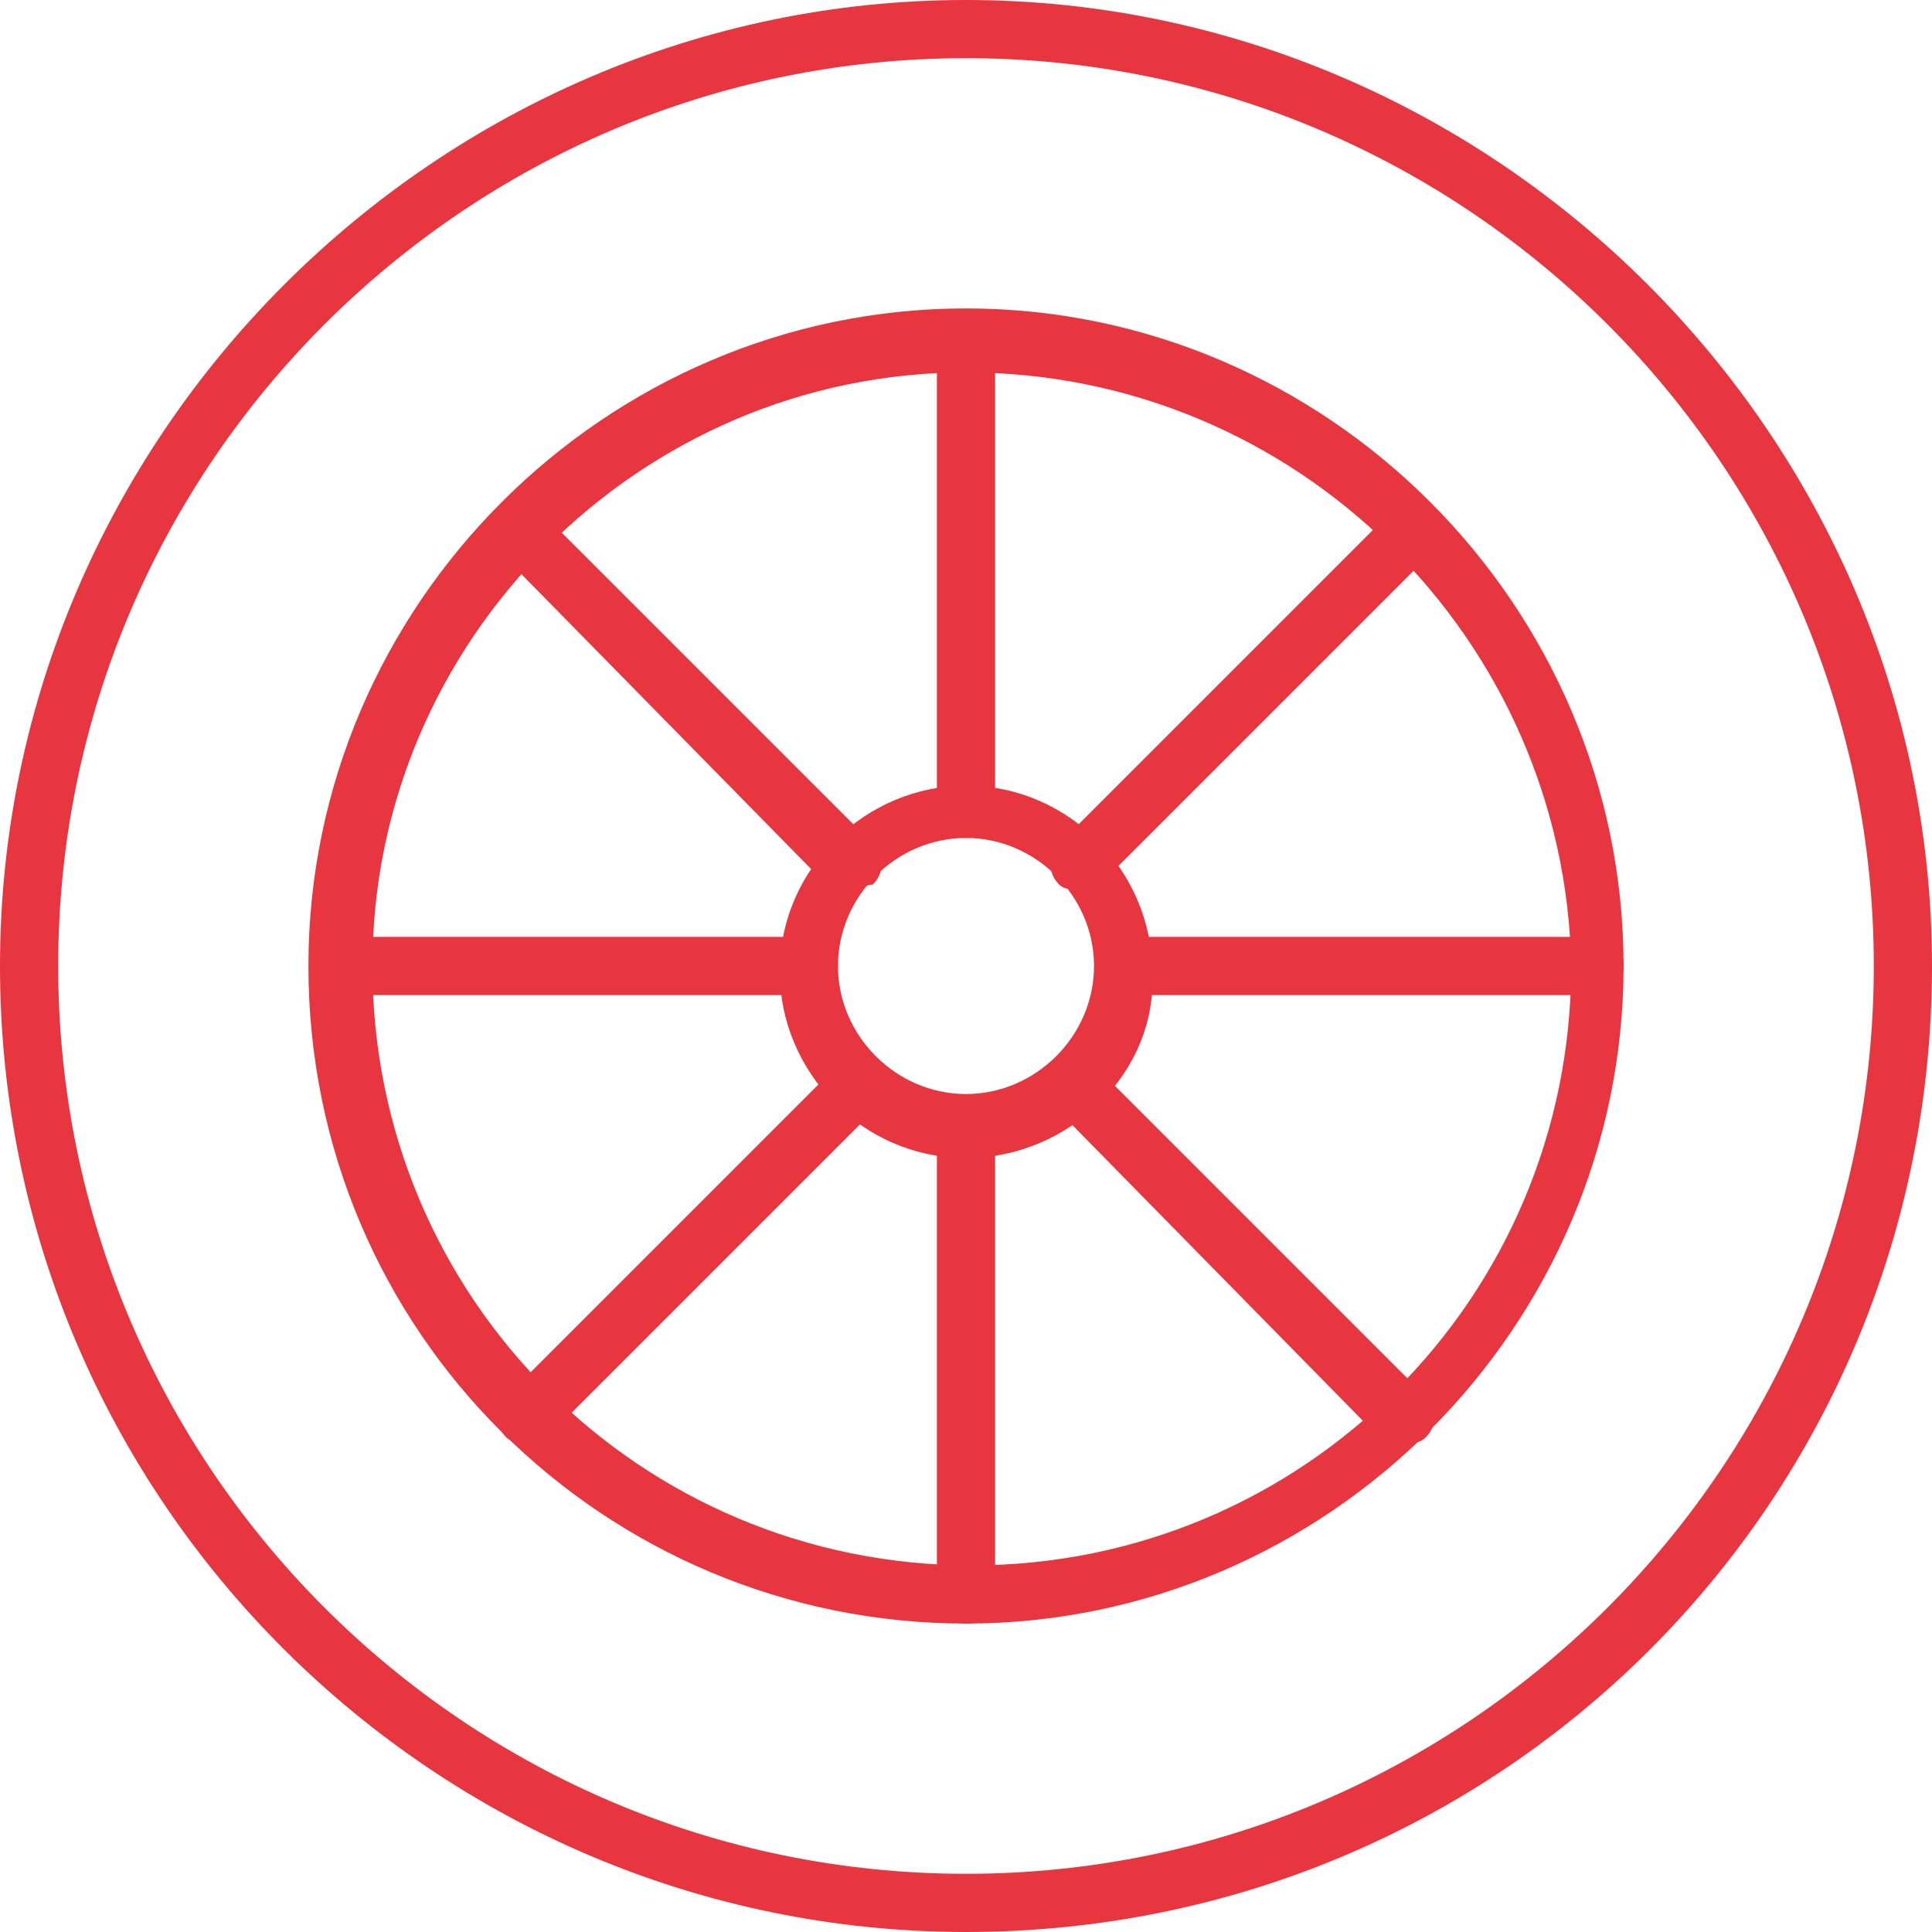
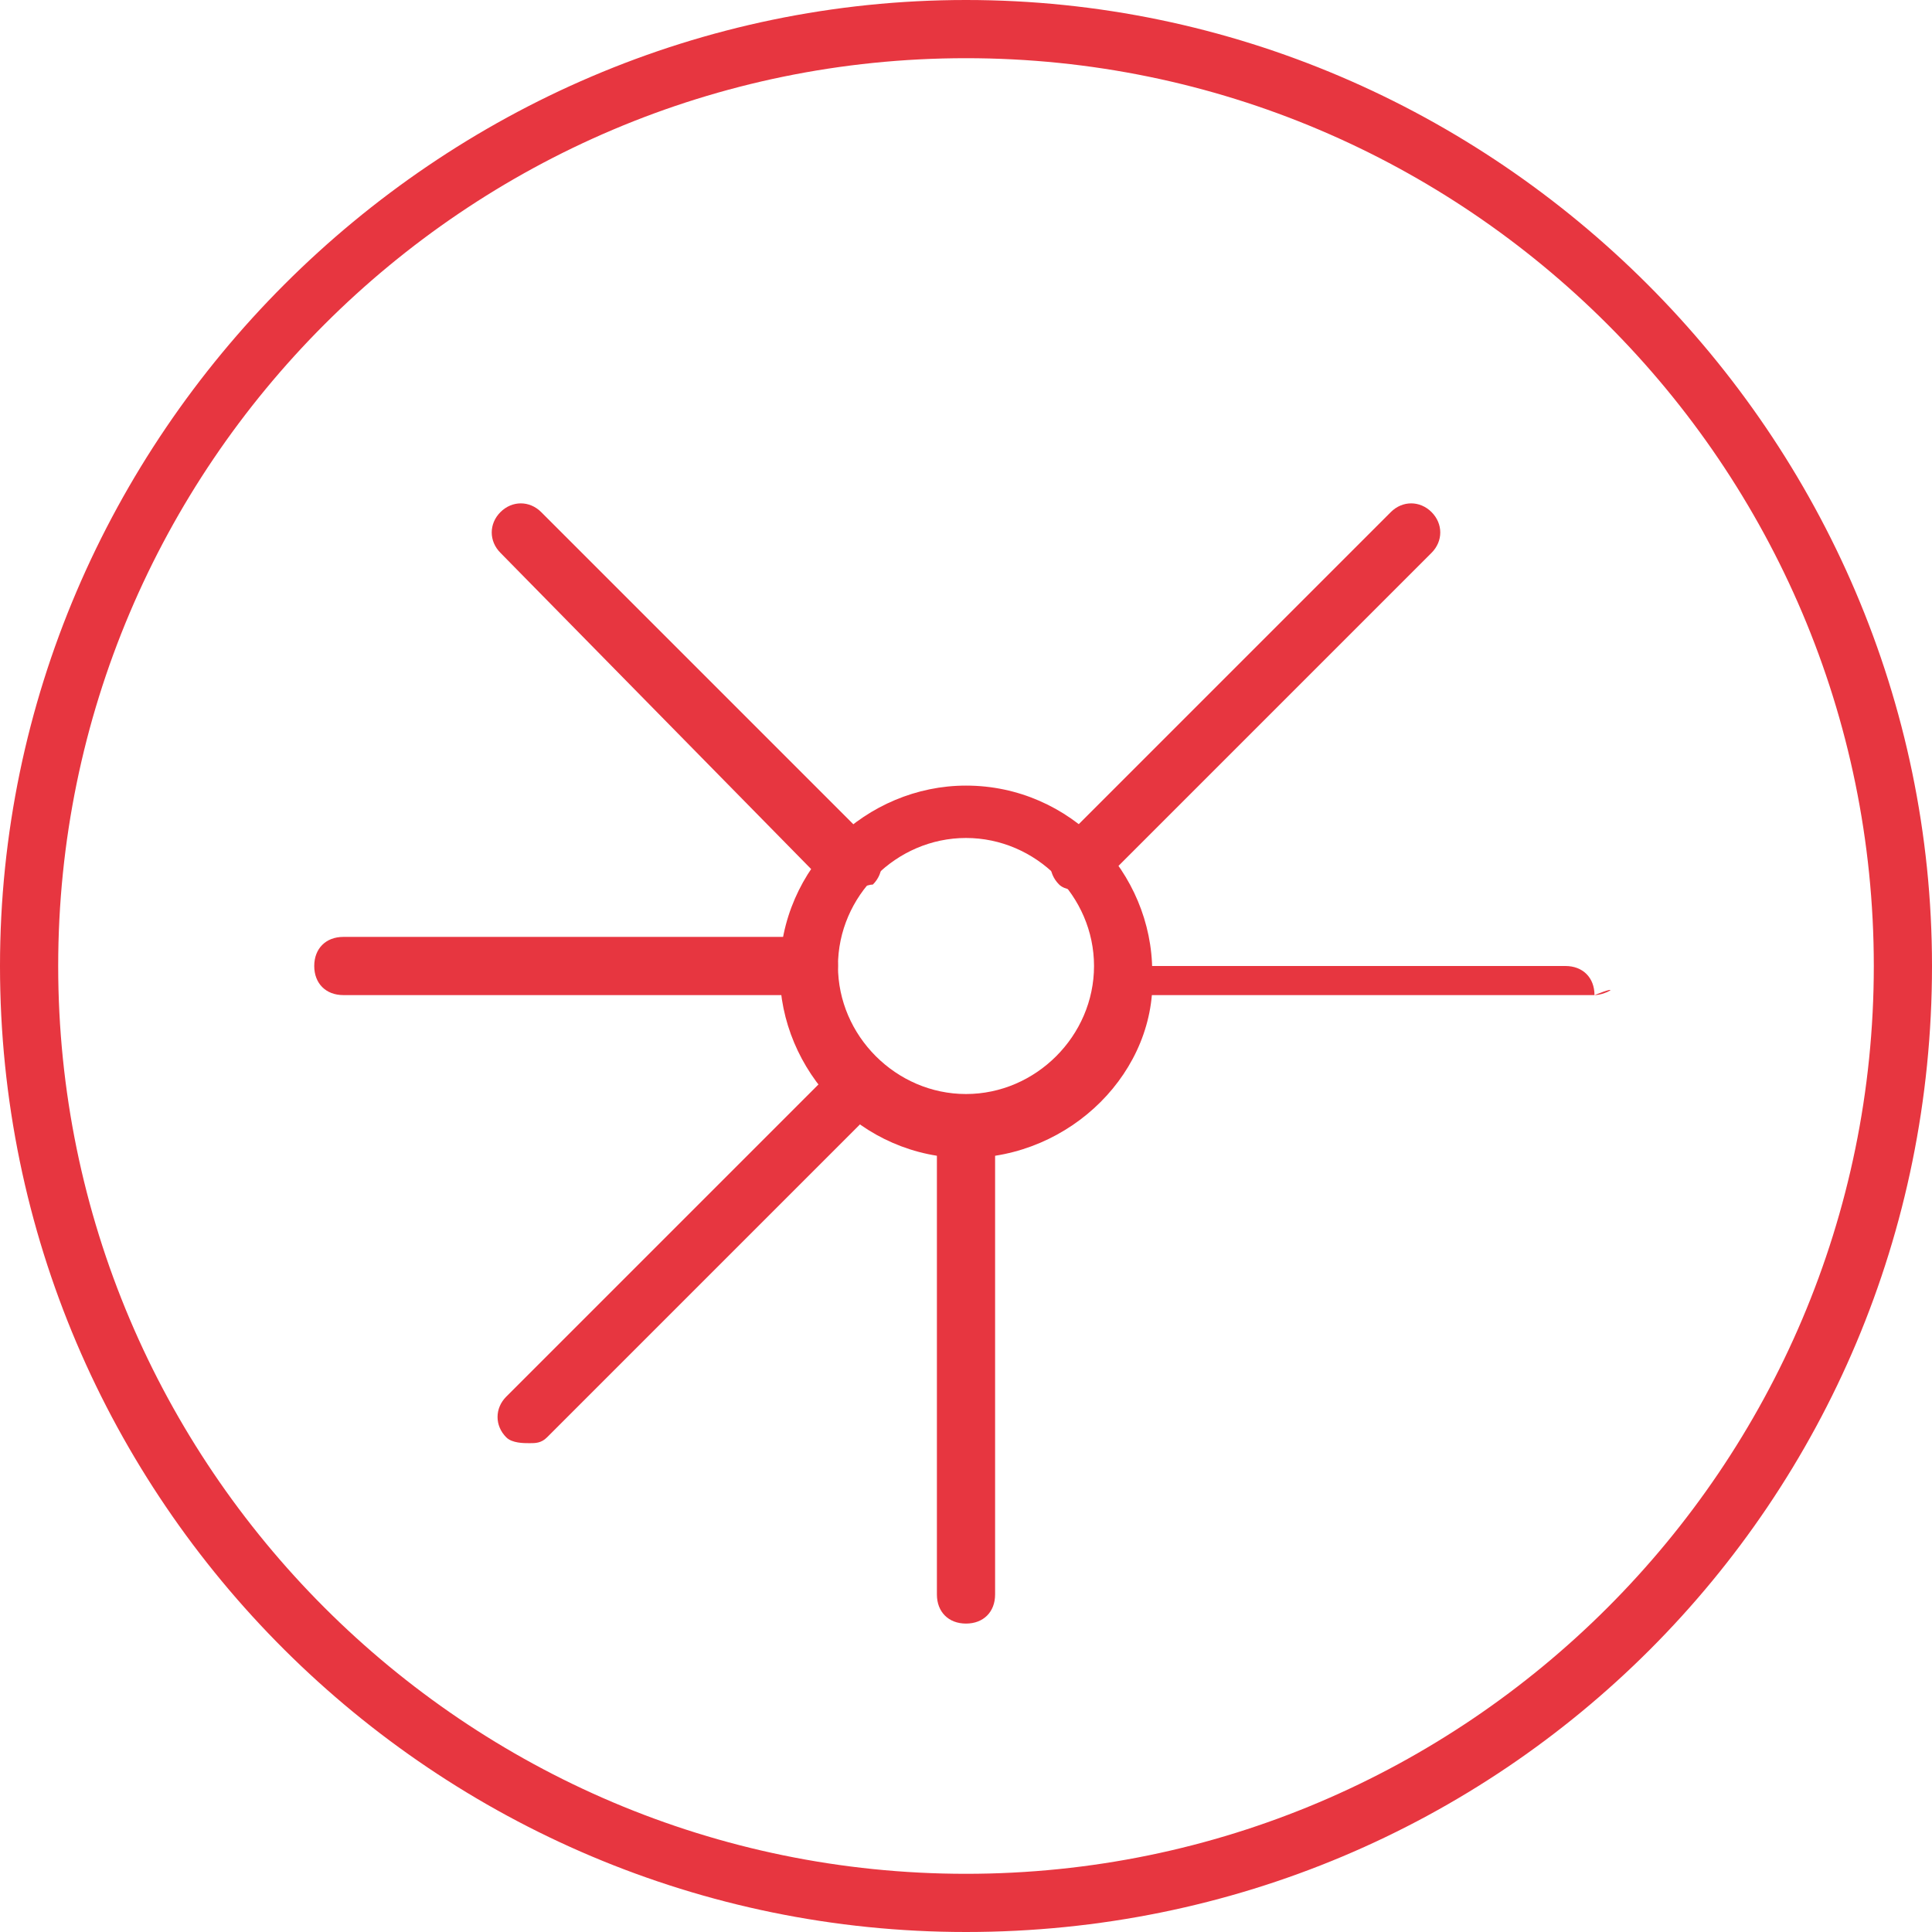
<svg xmlns="http://www.w3.org/2000/svg" xmlns:xlink="http://www.w3.org/1999/xlink" version="1.1" id="Calque_1" x="0px" y="0px" viewBox="0 0 33.2 33.2" enable-background="new 0 0 33.2 33.2" xml:space="preserve">
  <g>
    <defs>
      <rect id="SVGID_1_" y="0" width="33.2" height="33.2" />
    </defs>
    <clipPath id="SVGID_2_">
      <use xlink:href="#SVGID_1_" overflow="visible" />
    </clipPath>
    <path clip-path="url(#SVGID_2_)" fill="#E73640" d="M16.6,33.2C7.5,33.2,0,25.8,0,16.6C0,7.5,7.5,0,16.6,0s16.6,7.5,16.6,16.6   C33.2,25.8,25.8,33.2,16.6,33.2 M16.6,1C8,1,1,8,1,16.6c0,8.6,7,15.6,15.6,15.6c8.6,0,15.6-7,15.6-15.6C32.2,8,25.2,1,16.6,1" />
-     <path clip-path="url(#SVGID_2_)" fill="#E73640" d="M16.6,27.9c-6.2,0-11.3-5-11.3-11.3c0-6.2,5.1-11.3,11.3-11.3   s11.3,5.1,11.3,11.3C27.9,22.8,22.8,27.9,16.6,27.9 M16.6,6.4C11,6.4,6.4,11,6.4,16.6c0,5.7,4.6,10.3,10.3,10.3   c5.7,0,10.3-4.6,10.3-10.3C26.9,11,22.3,6.4,16.6,6.4" />
    <path clip-path="url(#SVGID_2_)" fill="#E73640" d="M16.6,19.9c-1.8,0-3.2-1.5-3.2-3.2c0-1.8,1.5-3.2,3.2-3.2   c1.8,0,3.2,1.5,3.2,3.2C19.9,18.4,18.4,19.9,16.6,19.9 M16.6,14.4c-1.2,0-2.2,1-2.2,2.2s1,2.2,2.2,2.2c1.2,0,2.2-1,2.2-2.2   S17.8,14.4,16.6,14.4" />
-     <path clip-path="url(#SVGID_2_)" fill="#E73640" d="M16.6,14.4c-0.3,0-0.5-0.2-0.5-0.5v-8c0-0.3,0.2-0.5,0.5-0.5   c0.3,0,0.5,0.2,0.5,0.5v8C17.1,14.2,16.9,14.4,16.6,14.4" />
    <path clip-path="url(#SVGID_2_)" fill="#E73640" d="M16.6,27.9c-0.3,0-0.5-0.2-0.5-0.5v-8c0-0.3,0.2-0.5,0.5-0.5   c0.3,0,0.5,0.2,0.5,0.5v8C17.1,27.7,16.9,27.9,16.6,27.9" />
    <path clip-path="url(#SVGID_2_)" fill="#E73640" d="M13.9,17.1h-8c-0.3,0-0.5-0.2-0.5-0.5c0-0.3,0.2-0.5,0.5-0.5h8   c0.3,0,0.5,0.2,0.5,0.5C14.4,16.9,14.1,17.1,13.9,17.1" />
-     <path clip-path="url(#SVGID_2_)" fill="#E73640" d="M27.4,17.1h-8c-0.3,0-0.5-0.2-0.5-0.5c0-0.3,0.2-0.5,0.5-0.5h8   c0.3,0,0.5,0.2,0.5,0.5C27.9,16.9,27.6,17.1,27.4,17.1" />
+     <path clip-path="url(#SVGID_2_)" fill="#E73640" d="M27.4,17.1h-8c-0.3,0-0.5-0.2-0.5-0.5h8   c0.3,0,0.5,0.2,0.5,0.5C27.9,16.9,27.6,17.1,27.4,17.1" />
    <path clip-path="url(#SVGID_2_)" fill="#E73640" d="M18.6,15.3c-0.1,0-0.3,0-0.4-0.1c-0.2-0.2-0.2-0.5,0-0.7l5.7-5.7   c0.2-0.2,0.5-0.2,0.7,0c0.2,0.2,0.2,0.5,0,0.7L19,15.1C18.9,15.2,18.7,15.3,18.6,15.3" />
    <path clip-path="url(#SVGID_2_)" fill="#E73640" d="M9.1,24.8c-0.1,0-0.3,0-0.4-0.1c-0.2-0.2-0.2-0.5,0-0.7l5.7-5.7   c0.2-0.2,0.5-0.2,0.7,0c0.2,0.2,0.2,0.5,0,0.7l-5.7,5.7C9.3,24.8,9.2,24.8,9.1,24.8" />
    <path clip-path="url(#SVGID_2_)" fill="#E73640" d="M14.6,15.3c-0.1,0-0.3,0-0.4-0.1L8.6,9.5c-0.2-0.2-0.2-0.5,0-0.7   c0.2-0.2,0.5-0.2,0.7,0l5.7,5.7c0.2,0.2,0.2,0.5,0,0.7C14.9,15.2,14.7,15.3,14.6,15.3" />
-     <path clip-path="url(#SVGID_2_)" fill="#E73640" d="M24.1,24.8c-0.1,0-0.3,0-0.4-0.1L18.1,19c-0.2-0.2-0.2-0.5,0-0.7   c0.2-0.2,0.5-0.2,0.7,0l5.7,5.7c0.2,0.2,0.2,0.5,0,0.7C24.4,24.8,24.3,24.8,24.1,24.8" />
  </g>
</svg>